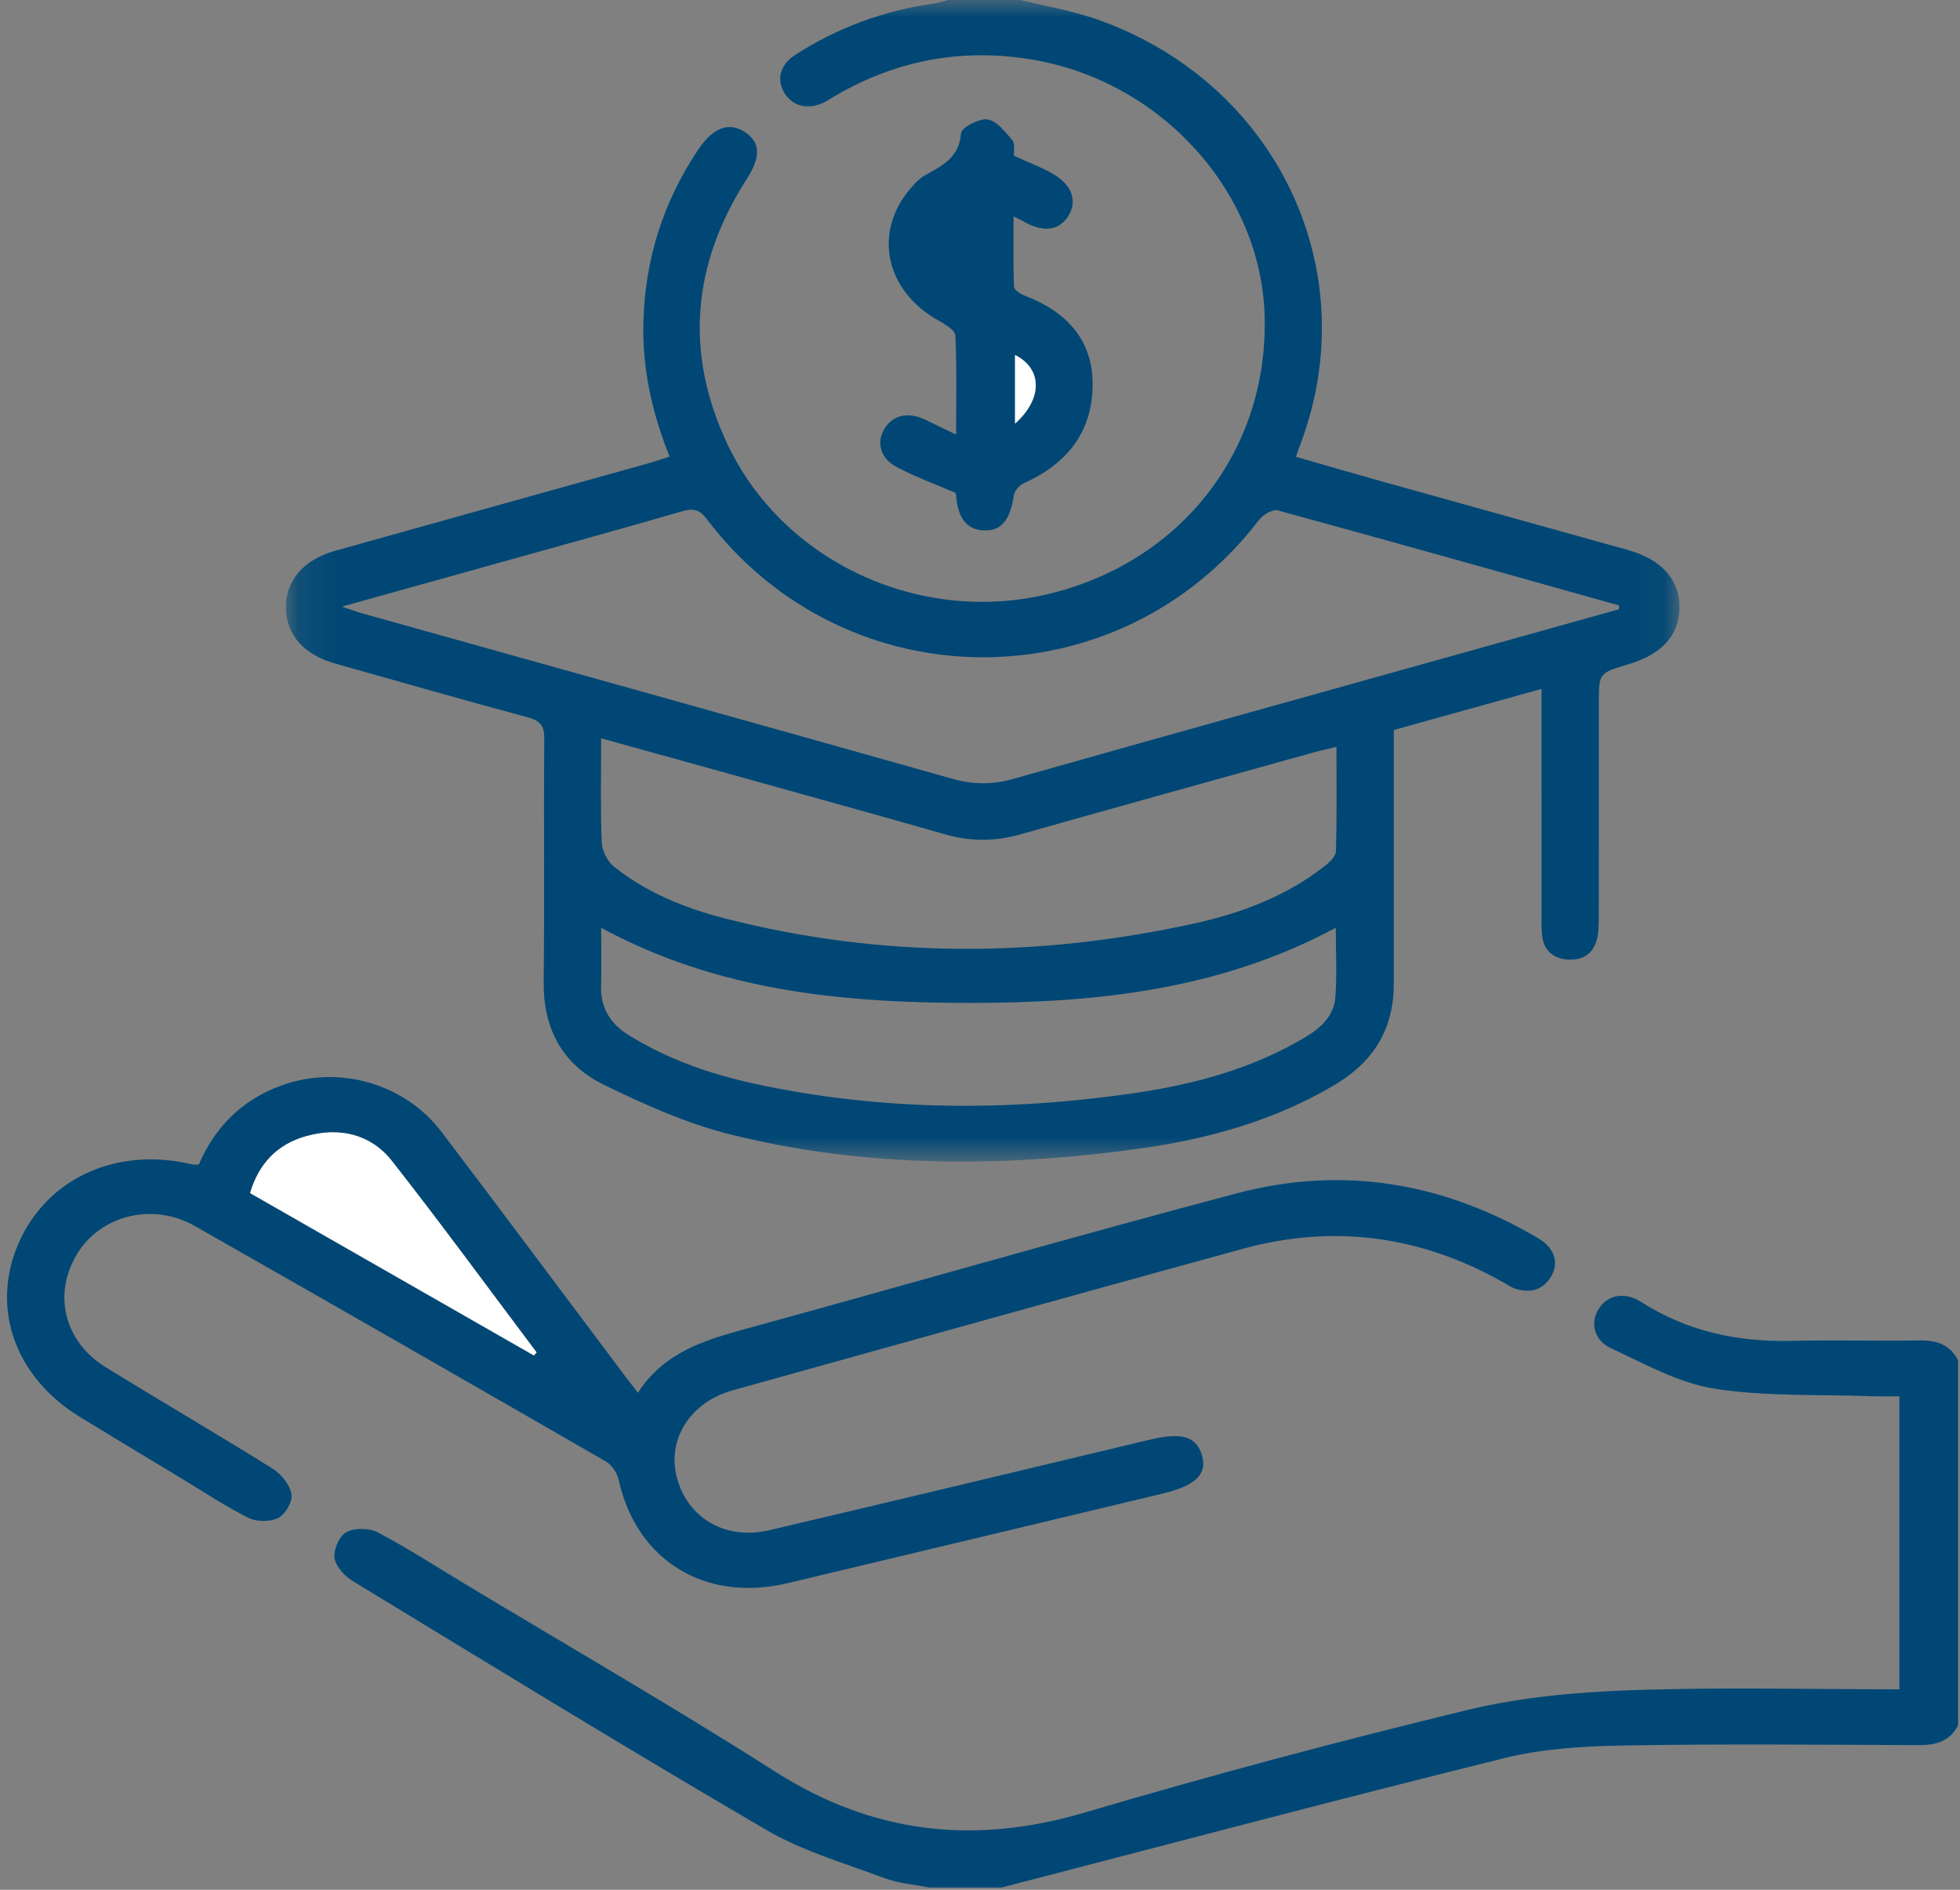
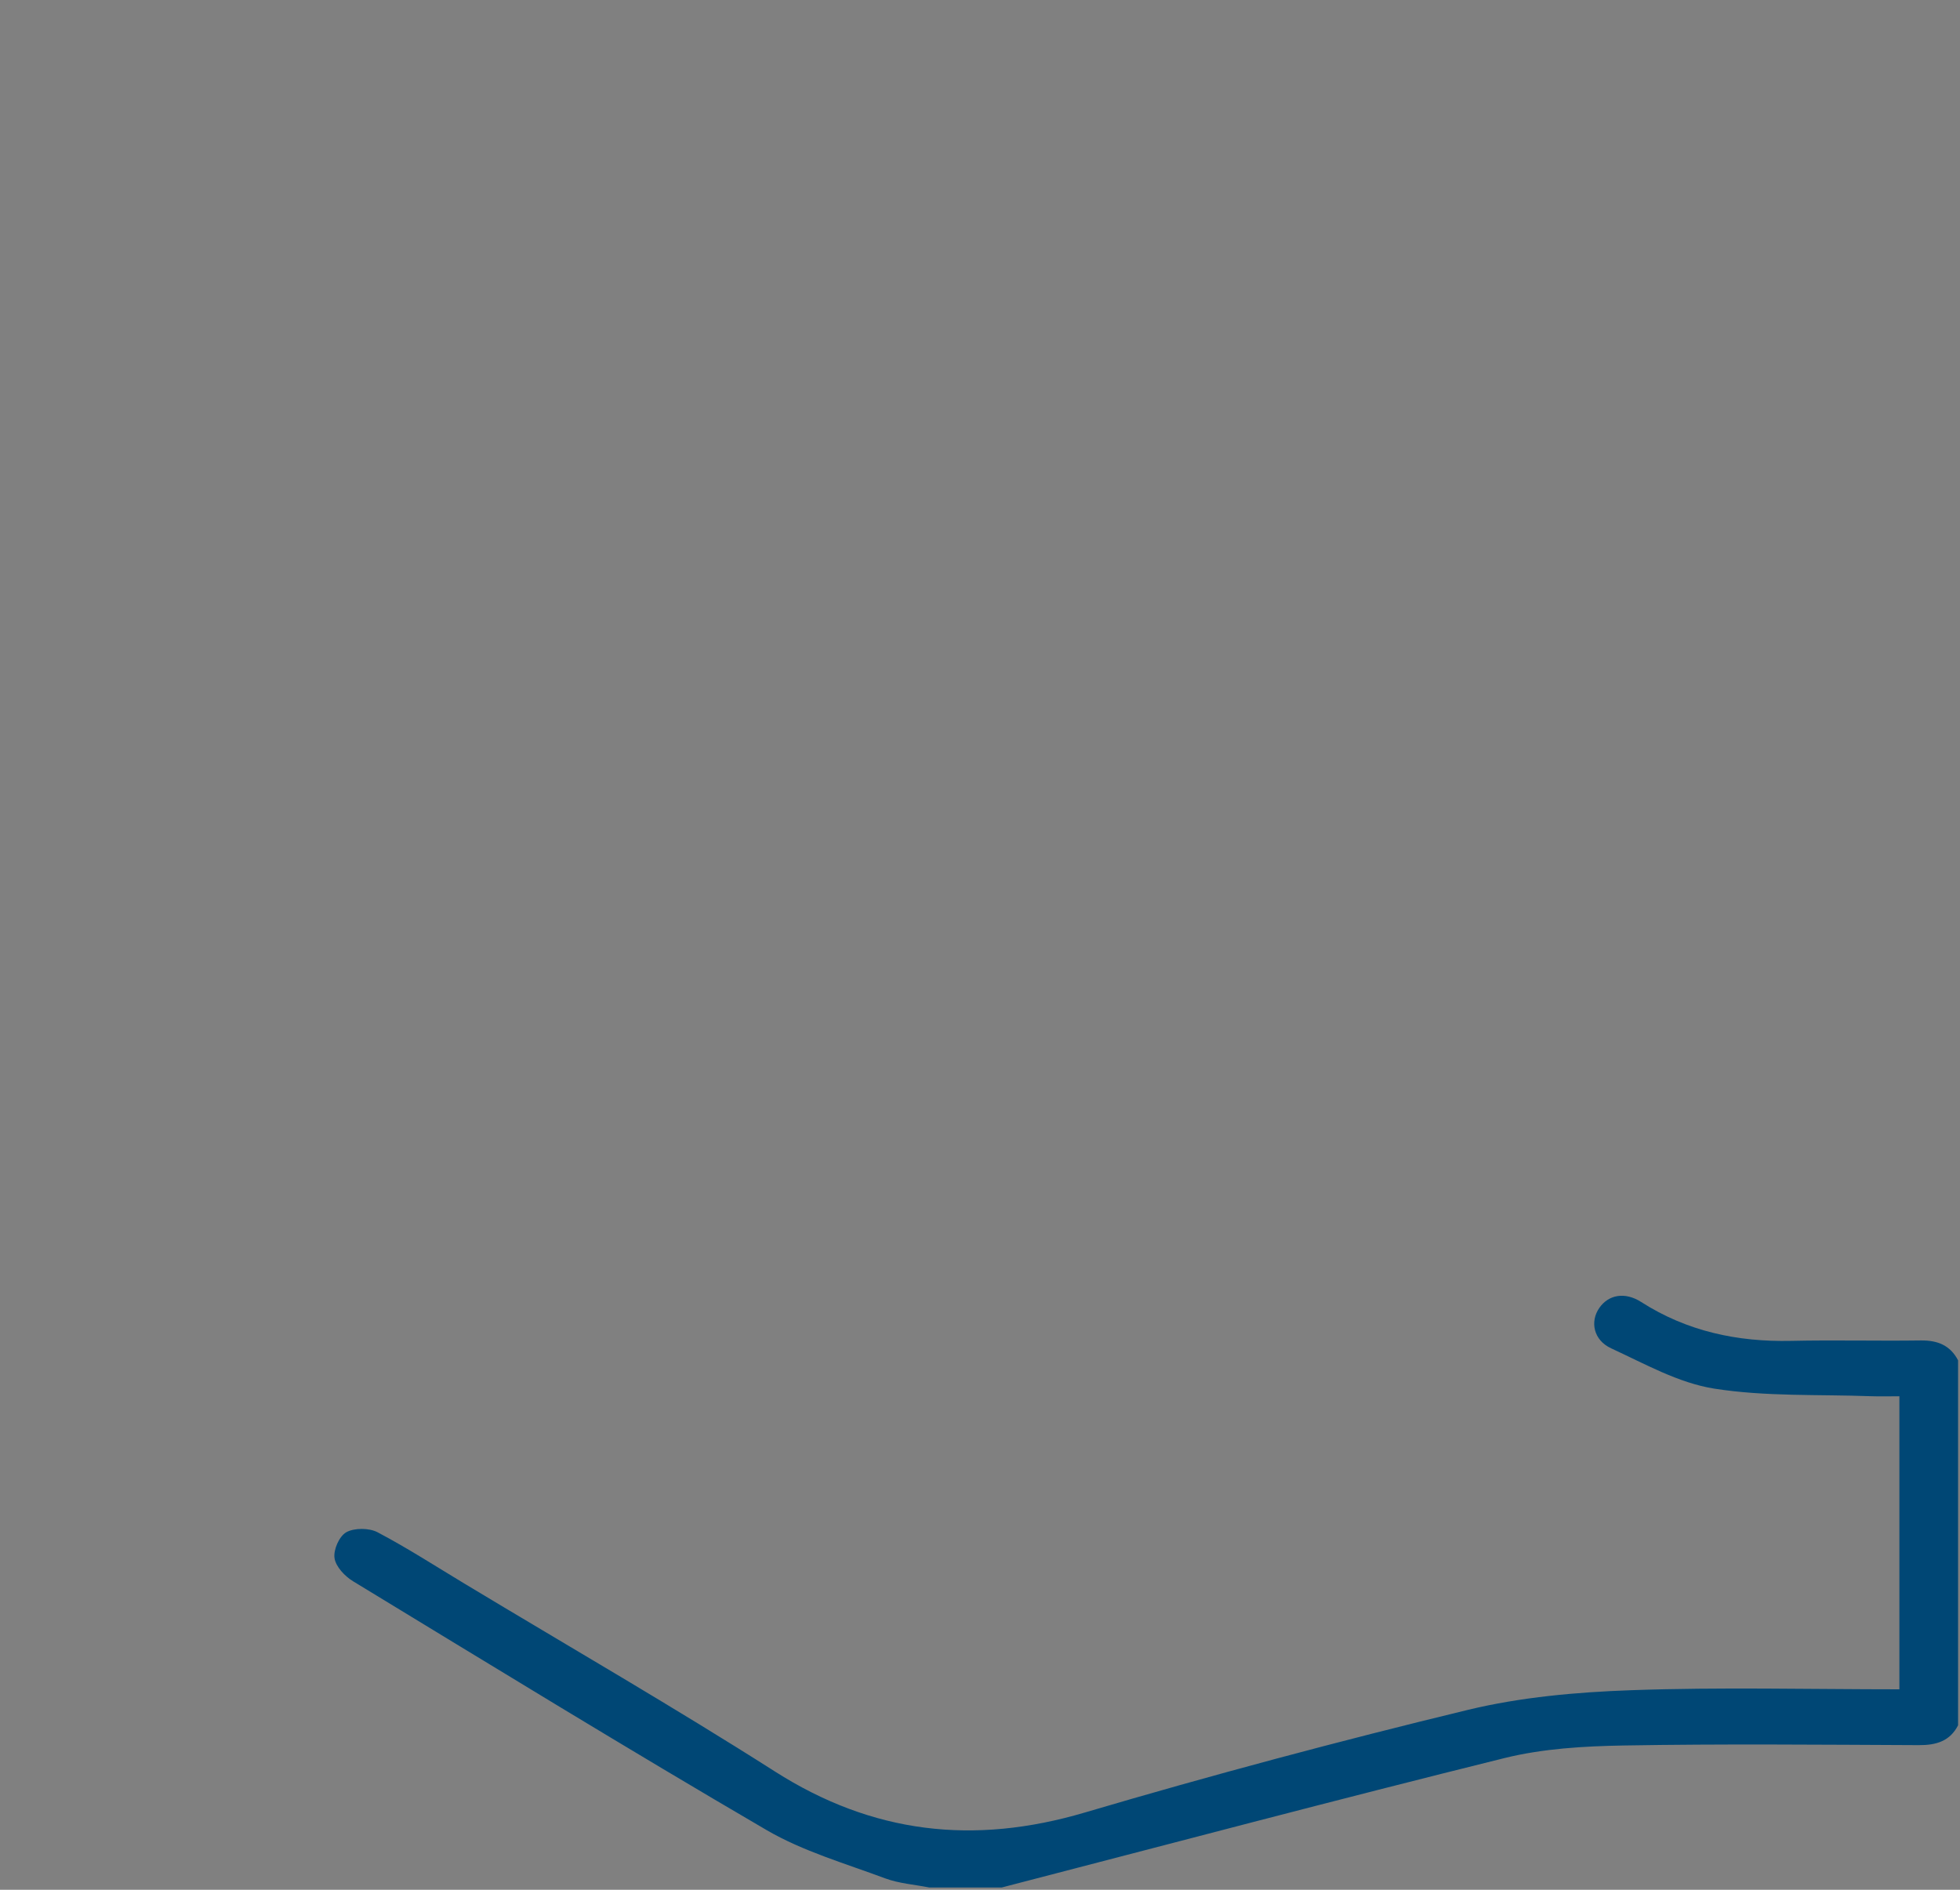
<svg xmlns="http://www.w3.org/2000/svg" xmlns:xlink="http://www.w3.org/1999/xlink" width="56px" height="54px" viewBox="0 0 56 54" version="1.1">
  <rect x="0" y="0" width="56" height="54" fill="#808080" stroke="none" />
  <title>D86C19B7-1D54-493C-B6E5-8C8194EC6218</title>
  <desc>Created with sketchtool.</desc>
  <defs>
    <polygon id="path-1" points="0.131 0 39.948 0 39.948 33.192 0.131 33.192" />
  </defs>
  <g id="Page-1" stroke="none" stroke-width="1" fill="none" fill-rule="evenodd">
    <g id="regionalización" transform="translate(-891, -943)">
      <g id="Group-20" transform="translate(821, 943)">
        <g id="Group-16" transform="translate(70.2, -0)">
          <g id="Group-3" transform="translate(7.838, 0)">
            <mask id="mask-2" fill="white">
              <use xlink:href="#path-1" />
            </mask>
            <g id="Clip-2" />
-             <path d="M9.139,26.512 C9.139,27.123 9.149,27.649 9.136,28.174 C9.121,28.792 9.387,29.246 9.922,29.577 C11.035,30.267 12.257,30.694 13.536,30.971 C17.117,31.745 20.726,31.763 24.34,31.24 C26.085,30.988 27.774,30.534 29.295,29.614 C29.734,29.348 30.076,29.001 30.115,28.501 C30.164,27.864 30.127,27.22 30.127,26.51 C26.835,28.282 23.293,28.659 19.68,28.658 C16.05,28.657 12.481,28.323 9.139,26.512 L9.139,26.512 Z M9.138,21.096 C9.138,22.147 9.116,23.111 9.155,24.072 C9.164,24.31 9.314,24.611 9.502,24.762 C10.424,25.5 11.513,25.945 12.657,26.239 C17.125,27.386 21.616,27.374 26.107,26.383 C27.438,26.089 28.705,25.608 29.787,24.766 C29.933,24.653 30.125,24.481 30.13,24.331 C30.161,23.355 30.146,22.378 30.146,21.341 C29.856,21.412 29.631,21.462 29.409,21.524 C26.644,22.294 23.877,23.061 21.115,23.842 C20.396,24.045 19.696,24.05 18.977,23.845 C17.102,23.309 15.223,22.788 13.344,22.264 C11.972,21.881 10.599,21.502 9.138,21.096 L9.138,21.096 Z M38.216,17.41 C38.218,17.374 38.221,17.337 38.223,17.3 C34.973,16.389 31.725,15.473 28.468,14.584 C28.324,14.544 28.045,14.711 27.934,14.856 C23.937,20.094 16.147,20.093 12.158,14.836 C11.945,14.556 11.772,14.516 11.441,14.613 C9.708,15.117 7.966,15.594 6.227,16.08 C4.774,16.486 3.32,16.891 1.733,17.334 C1.998,17.424 2.126,17.475 2.259,17.512 C7.893,19.089 13.528,20.66 19.158,22.25 C19.757,22.42 20.308,22.428 20.909,22.258 C25.269,21.023 29.636,19.809 34.001,18.589 C35.406,18.196 36.811,17.803 38.216,17.41 L38.216,17.41 Z M21.126,-4.21363559e-05 C21.857,0.183 22.61,0.308 23.316,0.557 C28.442,2.369 30.992,7.73 29.115,12.697 C29.077,12.796 29.044,12.896 28.988,13.053 C29.838,13.297 30.682,13.544 31.528,13.781 C33.842,14.427 36.157,15.068 38.471,15.715 C39.439,15.986 39.954,16.567 39.948,17.363 C39.942,18.144 39.447,18.697 38.501,18.977 C37.643,19.232 37.643,19.232 37.643,20.087 C37.643,22.141 37.645,24.195 37.641,26.249 C37.64,26.457 37.636,26.674 37.579,26.873 C37.469,27.264 37.168,27.446 36.759,27.419 C36.349,27.393 36.084,27.17 36.028,26.767 C35.997,26.542 36.007,26.312 36.007,26.084 C36.005,23.979 36.006,21.874 36.006,19.685 C34.57,20.085 33.19,20.469 31.785,20.86 L31.785,25.735 C31.785,26.525 31.783,27.314 31.785,28.104 C31.789,29.37 31.231,30.322 30.117,30.987 C28.387,32.02 26.476,32.551 24.492,32.825 C20.582,33.366 16.672,33.373 12.827,32.416 C11.58,32.105 10.378,31.562 9.22,30.999 C8.02,30.415 7.482,29.381 7.496,28.059 C7.521,25.742 7.494,23.424 7.513,21.107 C7.515,20.739 7.4,20.594 7.035,20.496 C5.203,20.003 3.38,19.479 1.554,18.966 C0.653,18.714 0.153,18.159 0.132,17.389 C0.111,16.609 0.617,15.998 1.533,15.74 C4.489,14.91 7.448,14.089 10.406,13.262 C10.629,13.2 10.849,13.125 11.095,13.048 C10.589,11.795 10.313,10.538 10.344,9.223 C10.388,7.425 10.905,5.77 11.919,4.263 C12.337,3.642 12.797,3.475 13.247,3.775 C13.693,4.071 13.701,4.488 13.3,5.112 C11.736,7.542 11.515,10.084 12.745,12.69 C14.319,16.025 18.17,17.828 21.817,16.997 C25.672,16.118 28.206,12.898 28.094,9.019 C27.991,5.494 25.163,2.346 21.498,1.711 C19.492,1.363 17.604,1.707 15.852,2.723 C15.744,2.786 15.639,2.858 15.527,2.915 C15.073,3.147 14.631,3.052 14.385,2.673 C14.14,2.294 14.24,1.856 14.672,1.576 C15.88,0.795 17.206,0.304 18.646,0.1 C18.785,0.08 18.92,0.034 19.058,-4.21363559e-05 L21.126,-4.21363559e-05 Z" id="Fill-1" fill="#004775" mask="url(#mask-2)" />
          </g>
          <path d="M26.351,53.935 C25.93,53.851 25.487,53.821 25.091,53.674 C23.948,53.247 22.744,52.901 21.706,52.296 C17.735,49.978 13.816,47.574 9.889,45.185 C9.652,45.042 9.394,44.767 9.358,44.523 C9.322,44.286 9.491,43.898 9.695,43.783 C9.923,43.656 10.349,43.658 10.587,43.784 C11.445,44.236 12.26,44.764 13.091,45.264 C16.044,47.044 19.035,48.768 21.939,50.619 C24.731,52.399 27.62,52.731 30.8,51.791 C34.417,50.723 38.068,49.748 41.737,48.86 C43.251,48.494 44.846,48.352 46.411,48.297 C48.946,48.207 51.487,48.272 54.068,48.272 L54.068,39.898 C53.8,39.898 53.534,39.906 53.27,39.897 C51.769,39.841 50.246,39.912 48.774,39.679 C47.755,39.517 46.79,38.969 45.833,38.528 C45.326,38.294 45.224,37.762 45.495,37.373 C45.757,36.995 46.225,36.906 46.692,37.205 C47.996,38.04 49.432,38.349 50.978,38.315 C52.211,38.287 53.445,38.321 54.677,38.303 C55.164,38.296 55.523,38.446 55.745,38.871 L55.745,49.3 C55.513,49.753 55.121,49.87 54.623,49.867 C51.811,49.855 48.998,49.828 46.187,49.877 C45.052,49.897 43.885,49.965 42.792,50.235 C37.99,51.424 33.209,52.694 28.42,53.935 L26.351,53.935 Z" id="Fill-4" fill="#004775" />
-           <path d="M15.055,38.732 C15.081,38.703 15.106,38.674 15.131,38.644 C13.758,36.819 12.411,34.975 11,33.177 C10.399,32.411 9.508,32.199 8.554,32.464 C7.716,32.696 7.192,33.257 6.945,34.092 C9.679,35.656 12.367,37.194 15.055,38.732 M5.48,33.276 C5.944,32.202 6.718,31.421 7.848,31.014 C9.49,30.423 11.365,30.962 12.414,32.343 C14.164,34.648 15.892,36.968 17.629,39.282 C17.745,39.436 17.864,39.588 18.027,39.8 C18.759,38.647 19.926,38.295 21.128,37.966 C25.797,36.685 30.449,35.341 35.129,34.101 C38.167,33.297 41.059,33.793 43.745,35.381 C44.207,35.653 44.346,36.064 44.131,36.45 C43.909,36.848 43.551,36.961 43.116,36.832 C42.98,36.792 42.859,36.704 42.734,36.633 C40.391,35.312 37.907,34.97 35.296,35.687 C30.436,37.021 25.582,38.377 20.727,39.73 C19.517,40.068 18.847,41.14 19.141,42.229 C19.452,43.386 20.53,44.019 21.781,43.725 C25.407,42.875 29.028,42.004 32.65,41.139 C33.563,40.921 33.985,41.044 34.143,41.589 C34.301,42.131 33.955,42.455 33.006,42.682 C29.436,43.533 25.868,44.392 22.298,45.24 C19.939,45.801 17.978,44.582 17.475,42.279 C17.433,42.086 17.28,41.858 17.108,41.759 C13.2,39.506 9.287,37.263 5.365,35.032 C4.18,34.358 2.713,34.712 2.026,35.794 C1.301,36.938 1.616,38.324 2.811,39.062 C4.399,40.043 6.016,40.983 7.599,41.973 C7.844,42.126 8.08,42.43 8.127,42.696 C8.163,42.905 7.959,43.267 7.756,43.373 C7.531,43.49 7.136,43.49 6.904,43.375 C6.23,43.037 5.6,42.617 4.954,42.227 C4.001,41.652 3.046,41.077 2.096,40.497 C0.213,39.348 -0.483,37.354 0.344,35.496 C1.167,33.648 3.16,32.756 5.301,33.275 C5.335,33.283 5.372,33.276 5.48,33.276" id="Fill-8" fill="#004775" />
-           <path d="M28.801,10.143 L28.801,12.105 C29.598,11.393 29.584,10.537 28.801,10.143 M28.771,4.452 C29.165,4.633 29.556,4.775 29.906,4.982 C30.443,5.3 30.583,5.762 30.322,6.175 C30.056,6.595 29.6,6.649 29.044,6.328 C28.984,6.293 28.919,6.265 28.758,6.184 C28.758,6.894 28.747,7.545 28.772,8.195 C28.775,8.283 28.948,8.398 29.065,8.443 C30.257,8.894 31.012,9.693 31.018,10.963 C31.024,12.302 30.319,13.242 29.059,13.803 C28.929,13.861 28.786,14.027 28.766,14.158 C28.663,14.858 28.407,15.178 27.91,15.156 C27.421,15.136 27.172,14.819 27.115,14.15 C27.111,14.1 27.09,14.051 27.099,14.083 C26.503,13.826 25.945,13.624 25.428,13.35 C24.941,13.093 24.829,12.632 25.079,12.236 C25.326,11.845 25.778,11.761 26.27,12.009 C26.52,12.134 26.773,12.252 27.117,12.417 C27.117,11.398 27.139,10.491 27.096,9.587 C27.089,9.438 26.812,9.27 26.627,9.167 C25.08,8.311 24.726,6.61 25.848,5.347 C25.953,5.228 26.066,5.102 26.203,5.024 C26.702,4.74 27.213,4.511 27.256,3.81 C27.266,3.651 27.778,3.375 28.014,3.413 C28.282,3.456 28.525,3.772 28.727,4.01 C28.81,4.108 28.761,4.313 28.771,4.452" id="Fill-10" fill="#004775" />
-           <path d="M15.055,38.732 C12.367,37.194 9.679,35.656 6.945,34.092 C7.192,33.257 7.716,32.696 8.554,32.464 C9.508,32.199 10.399,32.411 11,33.177 C12.411,34.975 13.758,36.819 15.131,38.644 C15.106,38.674 15.081,38.703 15.055,38.732" id="Fill-12" fill="#FFFFFF" />
-           <path d="M28.801,10.143 C29.584,10.537 29.598,11.393 28.801,12.105 L28.801,10.143 Z" id="Fill-14" fill="#FFFFFF" />
        </g>
      </g>
    </g>
  </g>
</svg>